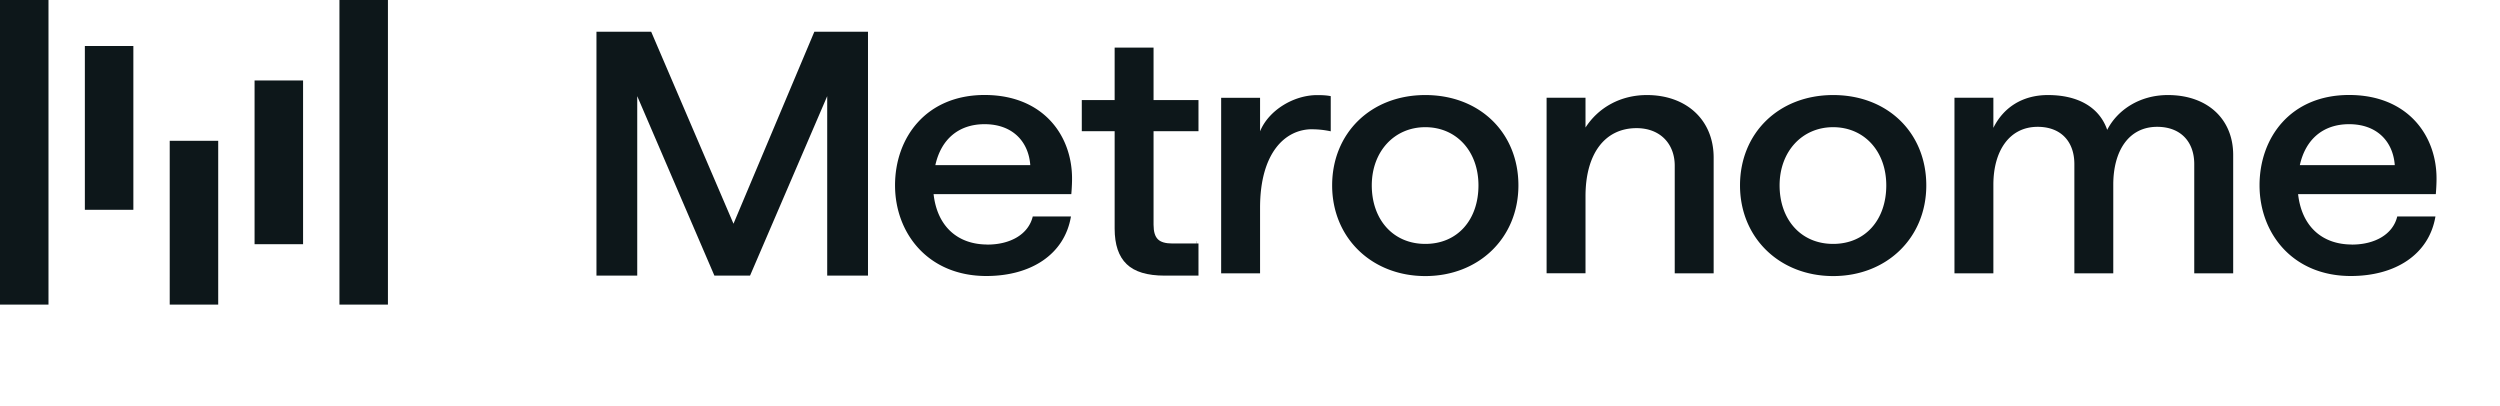
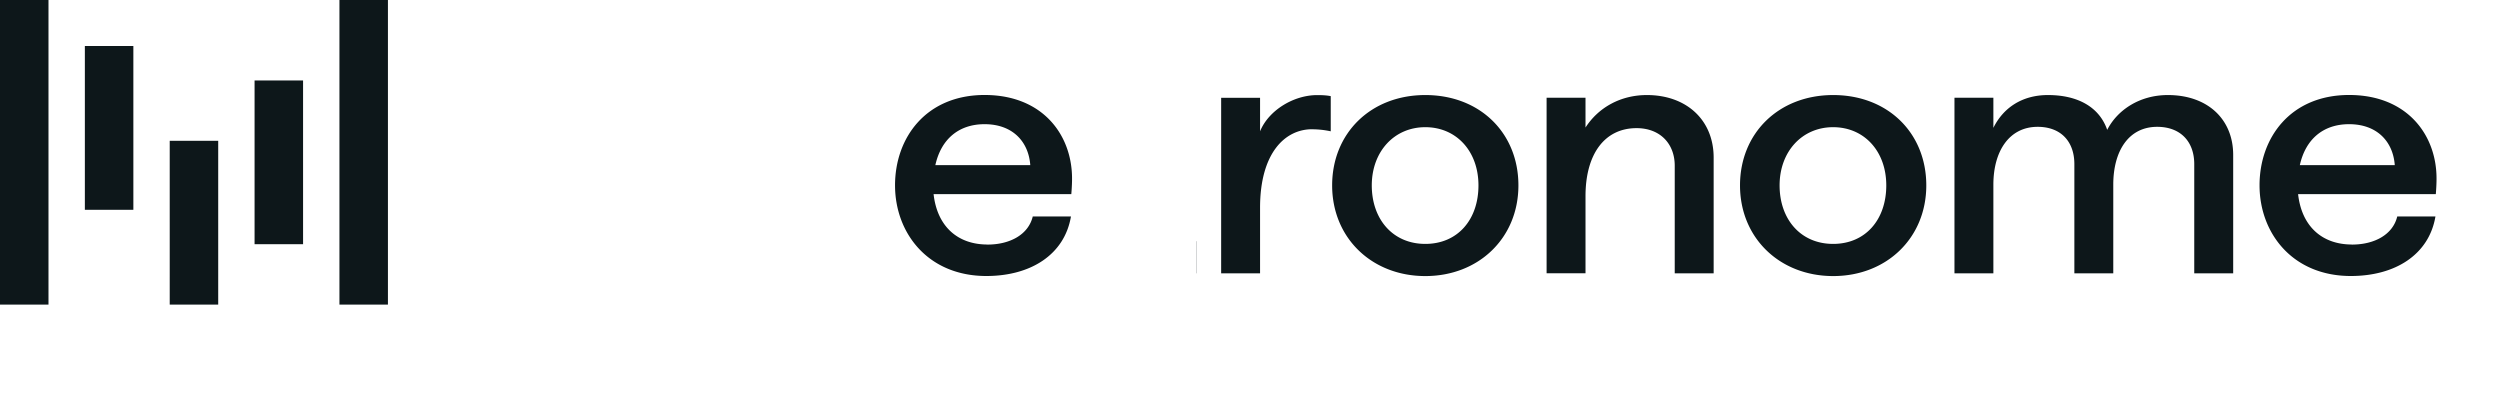
<svg xmlns="http://www.w3.org/2000/svg" width="197" height="32" fill="none" overflow="visible">
-   <path fill="rgba(255,255,255,0.01)" d="M0 0h197v32H0Z" />
+   <path fill="rgba(255,255,255,0.01)" d="M0 0h197v32H0" />
  <path fill="#0D171A" d="M77.809 19.273c1.8 0 3.233-.802 3.572-2.215h3.01c-.507 3.012-3.177 4.691-6.664 4.691-4.609 0-7.198-3.387-7.198-7.145 0-3.759 2.446-7.119 7.06-7.119 4.614 0 6.916 3.197 6.888 6.639 0 .534-.058 1.173-.058 1.173H73.567c.282 2.531 1.882 3.971 4.246 3.971Zm-4.103-6.263h7.48c-.139-1.866-1.405-3.224-3.602-3.224-2.054 0-3.43 1.2-3.878 3.224Zm29.69-2.826c-2.135 0-4.103 1.866-4.103 6.186v5.171h-3.066V7.707h3.066v2.64c.674-1.653 2.641-2.853 4.5-2.853.506 0 .788.027 1.069.082v2.771a7.037 7.037 0 0 0-1.461-.159Zm1.577 4.425c0-4.107 3.037-7.119 7.341-7.119s7.337 2.984 7.337 7.119c0 4.134-3.119 7.145-7.337 7.145s-7.341-3.01-7.341-7.145Zm11.53 0c0-2.695-1.743-4.587-4.189-4.587-2.445 0-4.218 1.92-4.218 4.587s1.658 4.61 4.218 4.61 4.189-1.92 4.189-4.61Zm5.369-6.906h3.066v2.346c1.013-1.572 2.756-2.559 4.838-2.559 3.096 0 5.26 1.947 5.26 4.932v9.115h-3.067V13.06c0-1.734-1.151-2.962-3.009-2.962-2.503 0-4.022 2.025-4.022 5.358v6.076h-3.066V7.7v.004Zm15.241 6.906c0-4.107 3.039-7.119 7.342-7.119 4.303 0 7.337 2.984 7.337 7.119 0 4.134-3.119 7.145-7.337 7.145s-7.342-3.01-7.342-7.145Zm11.526 0c0-2.695-1.743-4.587-4.189-4.587-2.446 0-4.218 1.92-4.218 4.587s1.658 4.61 4.218 4.61 4.189-1.92 4.189-4.61Zm5.373-6.906h3.066v2.373c.76-1.544 2.221-2.586 4.303-2.586 2.366 0 4.052.96 4.667 2.744.789-1.548 2.532-2.744 4.782-2.744 3.119 0 5.145 1.893 5.145 4.719v9.328h-3.068v-8.608c0-1.757-1.069-2.935-2.923-2.935-2.221 0-3.458 1.866-3.458 4.56v6.983h-3.066v-8.608c0-1.757-1.042-2.935-2.895-2.935-2.221 0-3.487 1.893-3.487 4.56v6.983h-3.066Zm31.319 11.57c1.801 0 3.234-.802 3.572-2.215h3.01c-.506 3.012-3.176 4.691-6.664 4.691-4.609 0-7.197-3.387-7.197-7.145 0-3.759 2.445-7.119 7.059-7.119 4.614 0 6.917 3.197 6.888 6.639 0 .534-.057 1.173-.057 1.173H181.09c.281 2.531 1.882 3.971 4.246 3.971Zm-4.103-6.263h7.48c-.138-1.866-1.404-3.224-3.601-3.224-2.054 0-3.43 1.2-3.879 3.224ZM23.883 6.34H20.06v12.905h3.822V6.34Zm-6.688 4.754h-3.821V24h3.821Zm-6.686-7.471H6.687V16.53h3.822ZM3.821 0H0v24h3.821ZM30.57 0h-3.822v24h3.821V0Zm63.69 19.005v2.531h.014v-2.531h-.015Z" />
-   <path fill="#0D171A" d="M90.901 17.72c0 .535.114.91.338 1.132.225.227.607.335 1.152.335h2.049v2.532h-2.666c-1.37 0-2.369-.3-2.994-.906-.63-.602-.946-1.535-.946-2.799v-7.675h-2.589V7.885h2.589V3.75H90.9v4.135h3.54v2.454H90.9v7.381ZM47 2.5h4.313l6.486 15.13L64.171 2.5h4.227v19.218h-3.214V7.577l-6.08 14.141h-2.81l-6.08-14.141v14.141h-3.213V2.5Z" />
</svg>